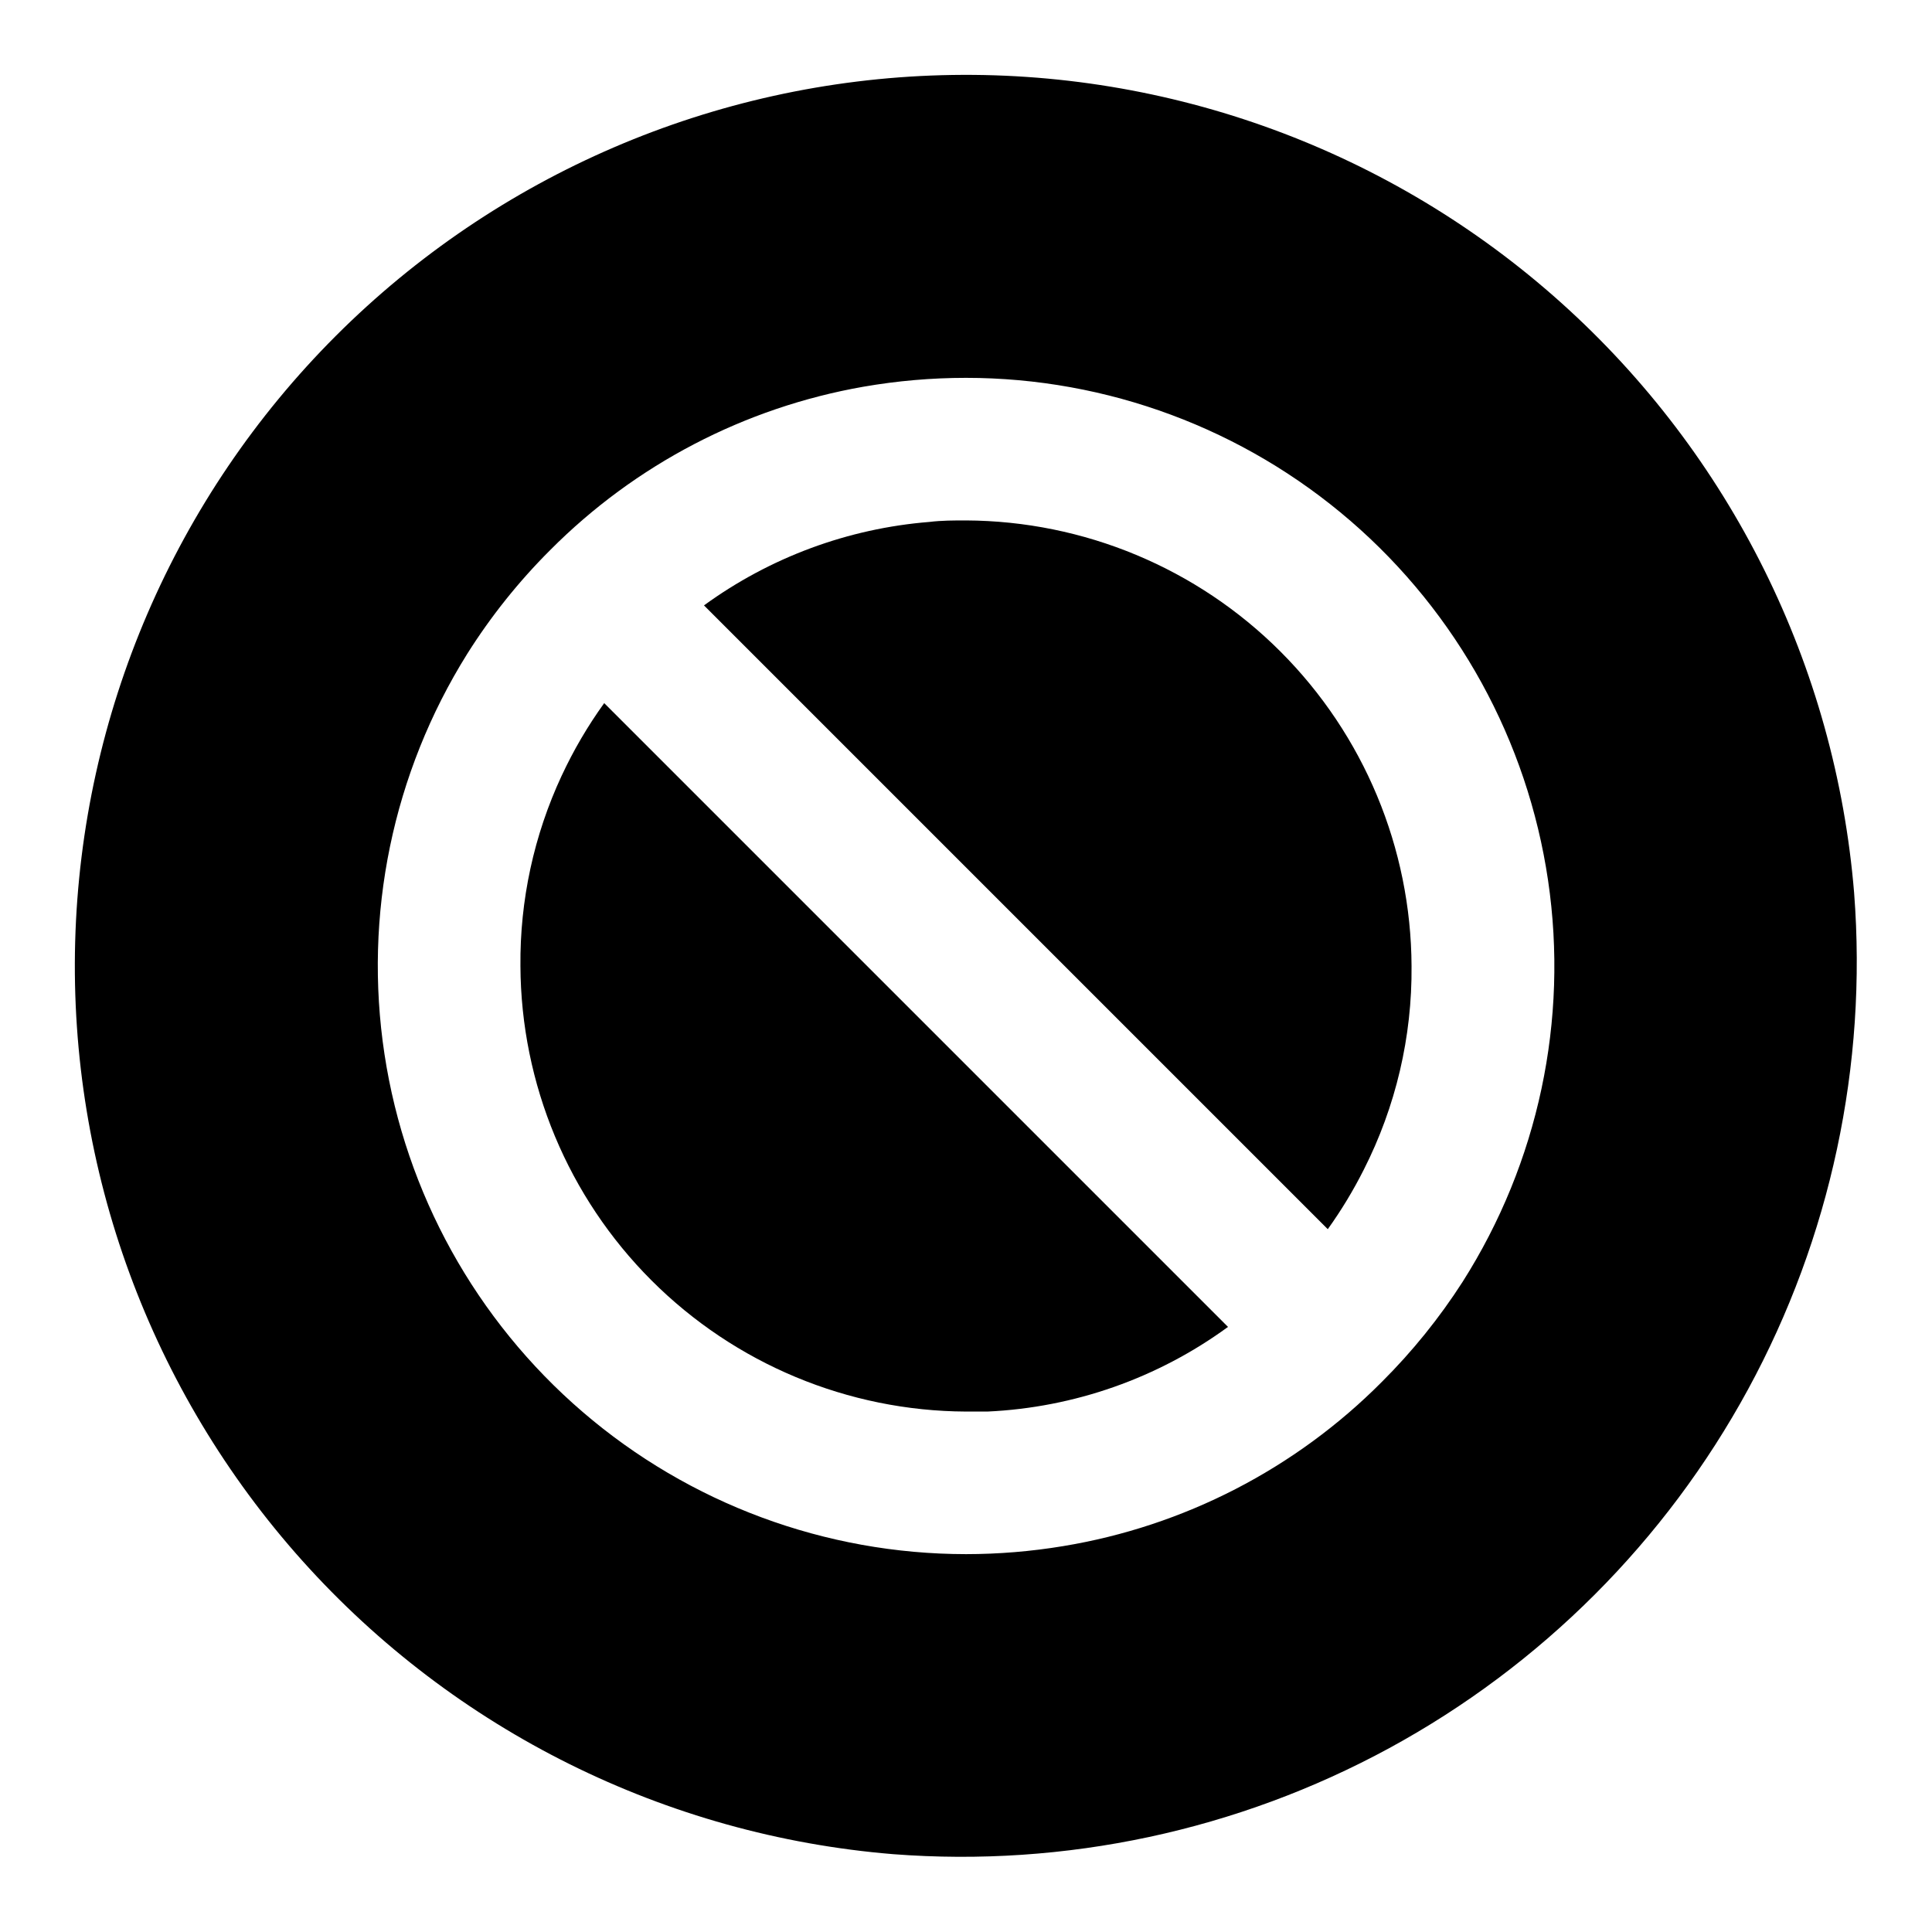
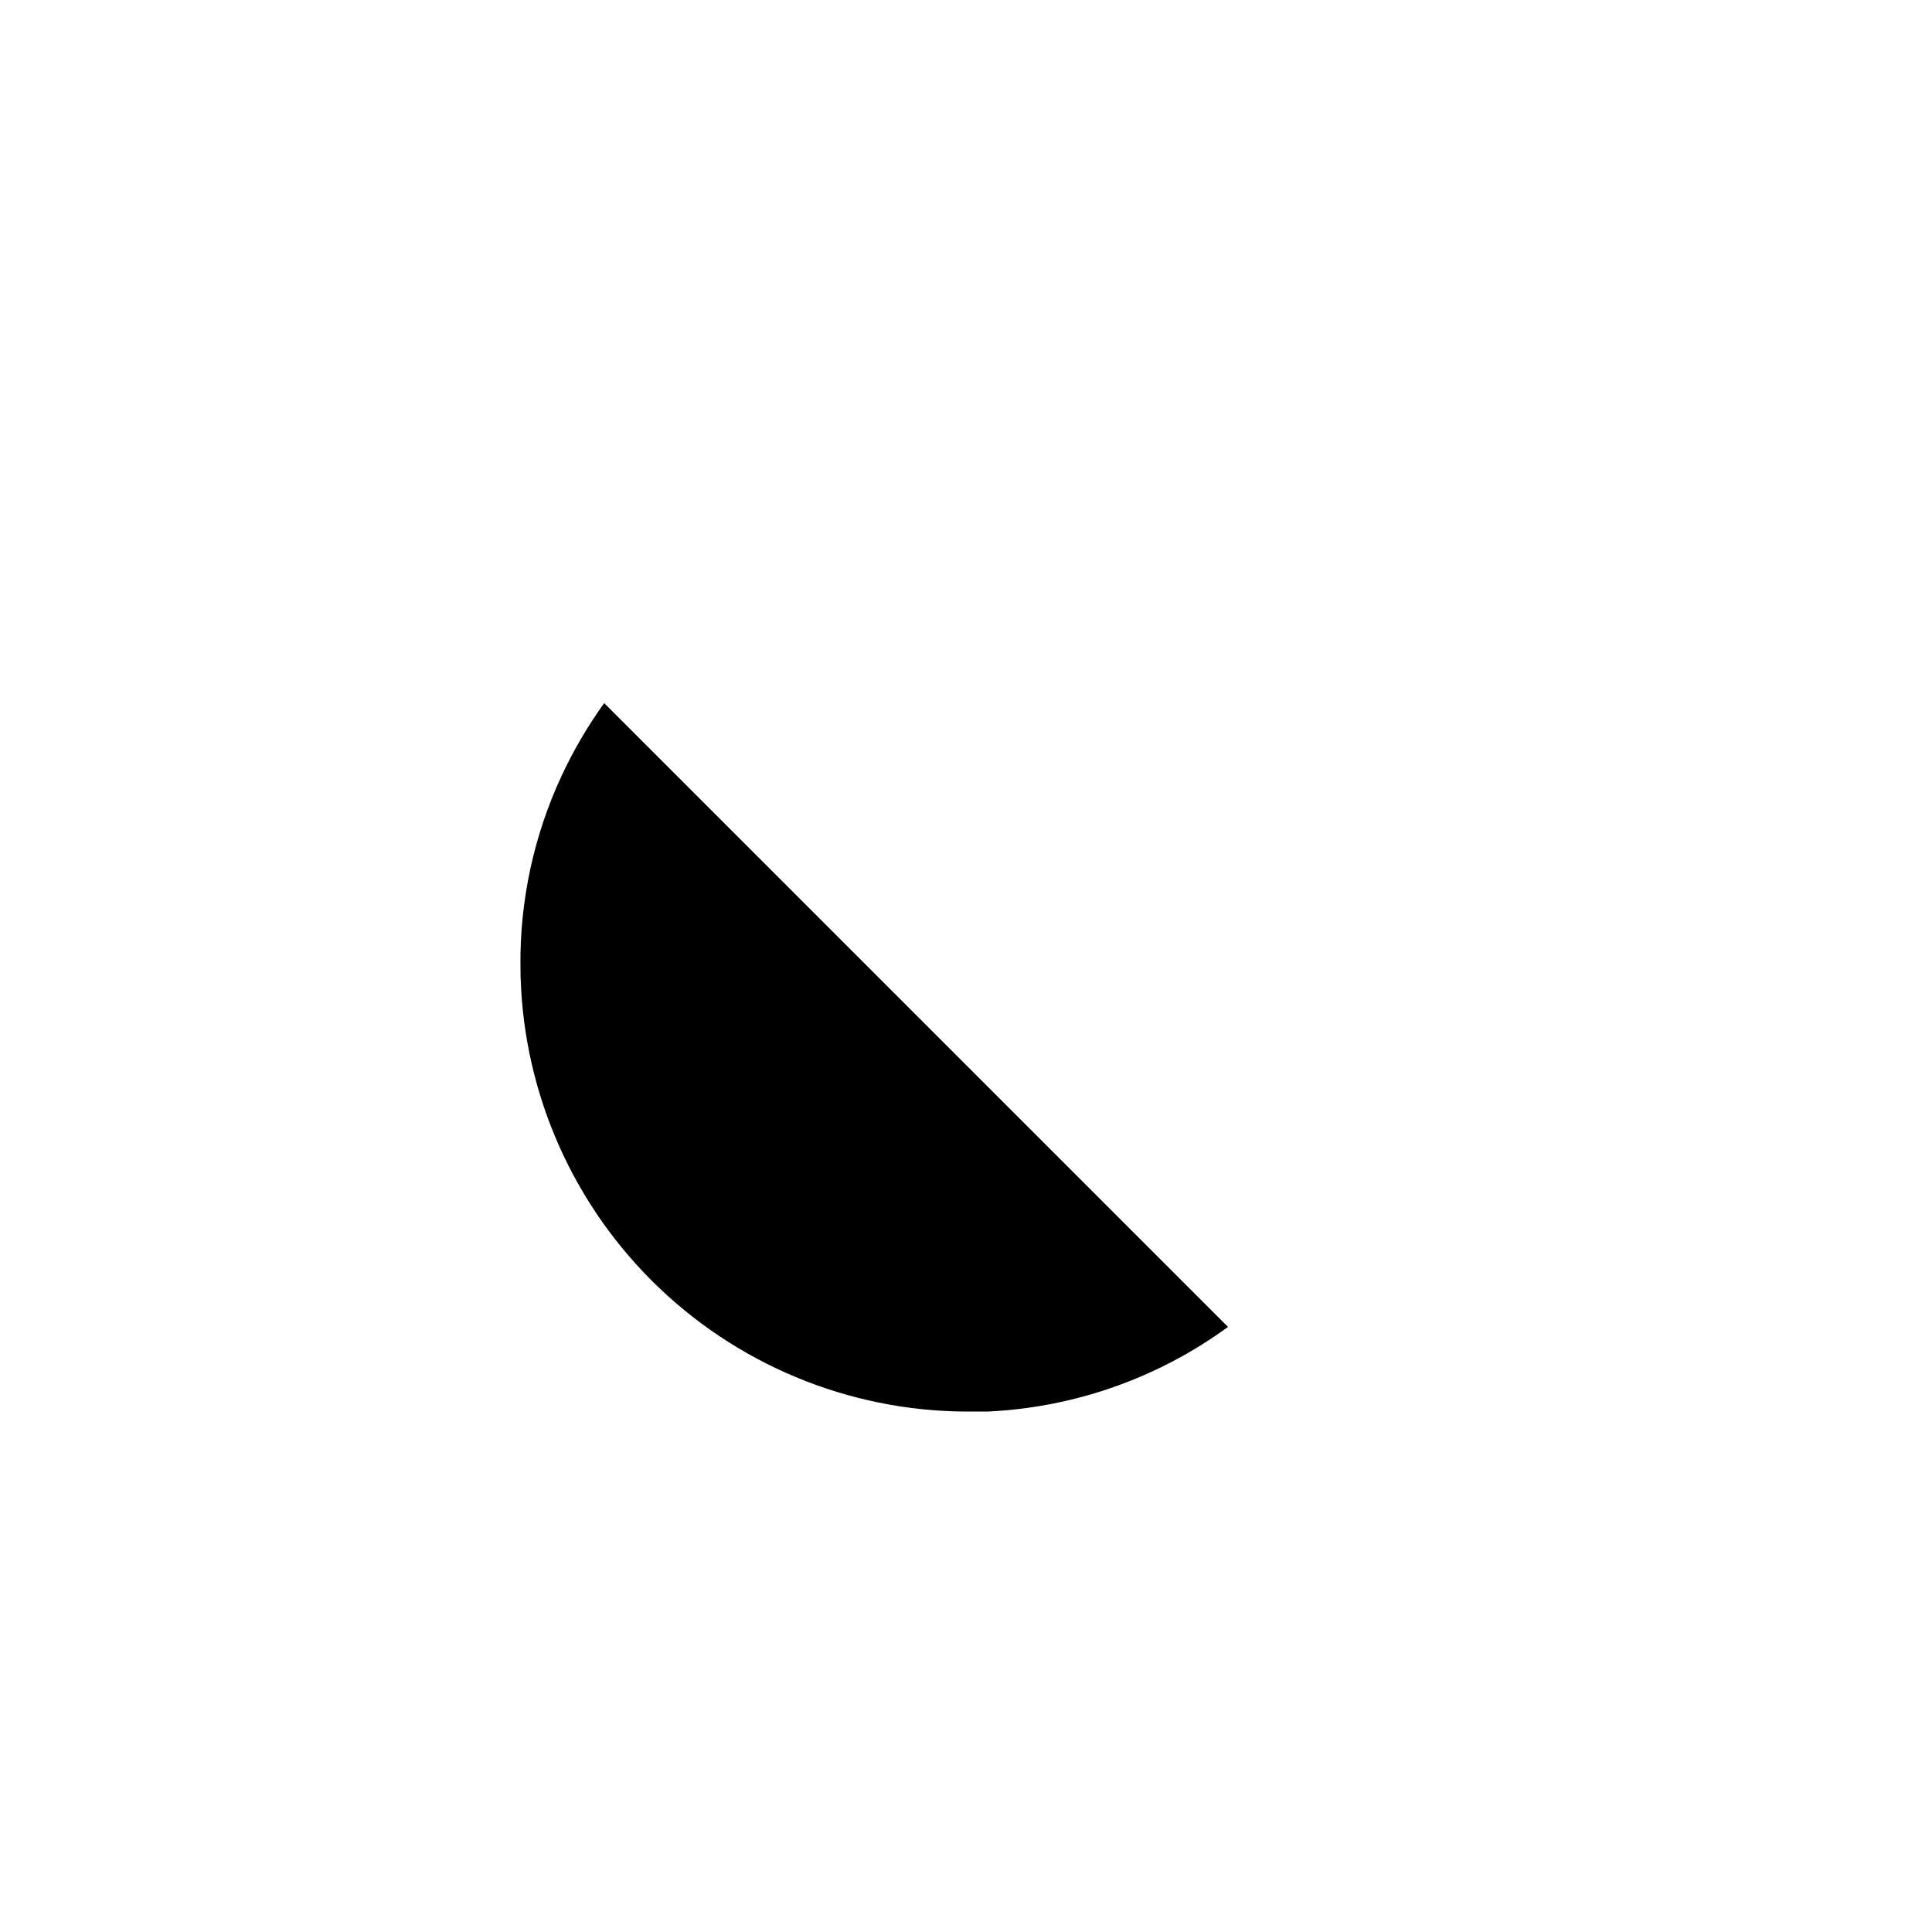
<svg xmlns="http://www.w3.org/2000/svg" fill="#000000" width="800px" height="800px" version="1.1" viewBox="144 144 512 512">
  <g>
-     <path d="m400 281.92c-3.227 0-6.453 0-9.684 0.395-21.574 1.727-42.25 9.383-59.75 22.121l165.31 165.31c3.578-4.996 6.762-10.258 9.527-15.746 8.496-16.723 12.844-35.246 12.672-54-0.145-31.273-12.633-61.223-34.746-83.336-22.109-22.113-52.062-34.602-83.332-34.746z" />
-     <path d="m635.37 380.71c-4.934-60.203-32.75-116.23-77.727-156.55-44.977-40.324-103.7-61.879-164.08-60.234-60.387 1.648-117.84 26.371-160.56 69.082-42.711 42.715-67.434 100.17-69.082 160.56-1.645 60.383 19.91 119.1 60.234 164.08 40.32 44.977 96.348 72.793 156.55 77.727 45.621 3.508 91.281-6.258 131.48-28.113 40.195-21.859 73.211-54.875 95.07-95.07 21.855-40.195 31.621-85.855 28.113-131.48zm-103.75 102.97c-6.156 9.59-13.336 18.484-21.41 26.527-22.883 23.027-52.438 38.258-84.469 43.531-8.508 1.41-17.117 2.121-25.738 2.125-37.285-0.016-73.324-13.387-101.6-37.691-28.27-24.305-46.898-57.934-52.508-94.789-5.609-36.859 2.172-74.504 21.934-106.12 6.269-9.949 13.637-19.164 21.961-27.473 22.523-22.652 51.508-37.777 82.973-43.297 8.992-1.566 18.105-2.359 27.238-2.359 37.414 0.004 73.578 13.461 101.9 37.914 28.316 24.453 46.898 58.273 52.355 95.289 5.457 37.016-2.578 74.758-22.637 106.34z" />
    <path d="m292.86 349.54c-7.363 15.793-11.102 33.035-10.941 50.461 0.145 31.27 12.633 61.223 34.746 83.332 22.113 22.113 52.062 34.602 83.336 34.746h5.668c22.996-1.051 45.172-8.852 63.762-22.434l-165.31-165.31c-4.348 6.031-8.117 12.465-11.258 19.207z" />
  </g>
</svg>